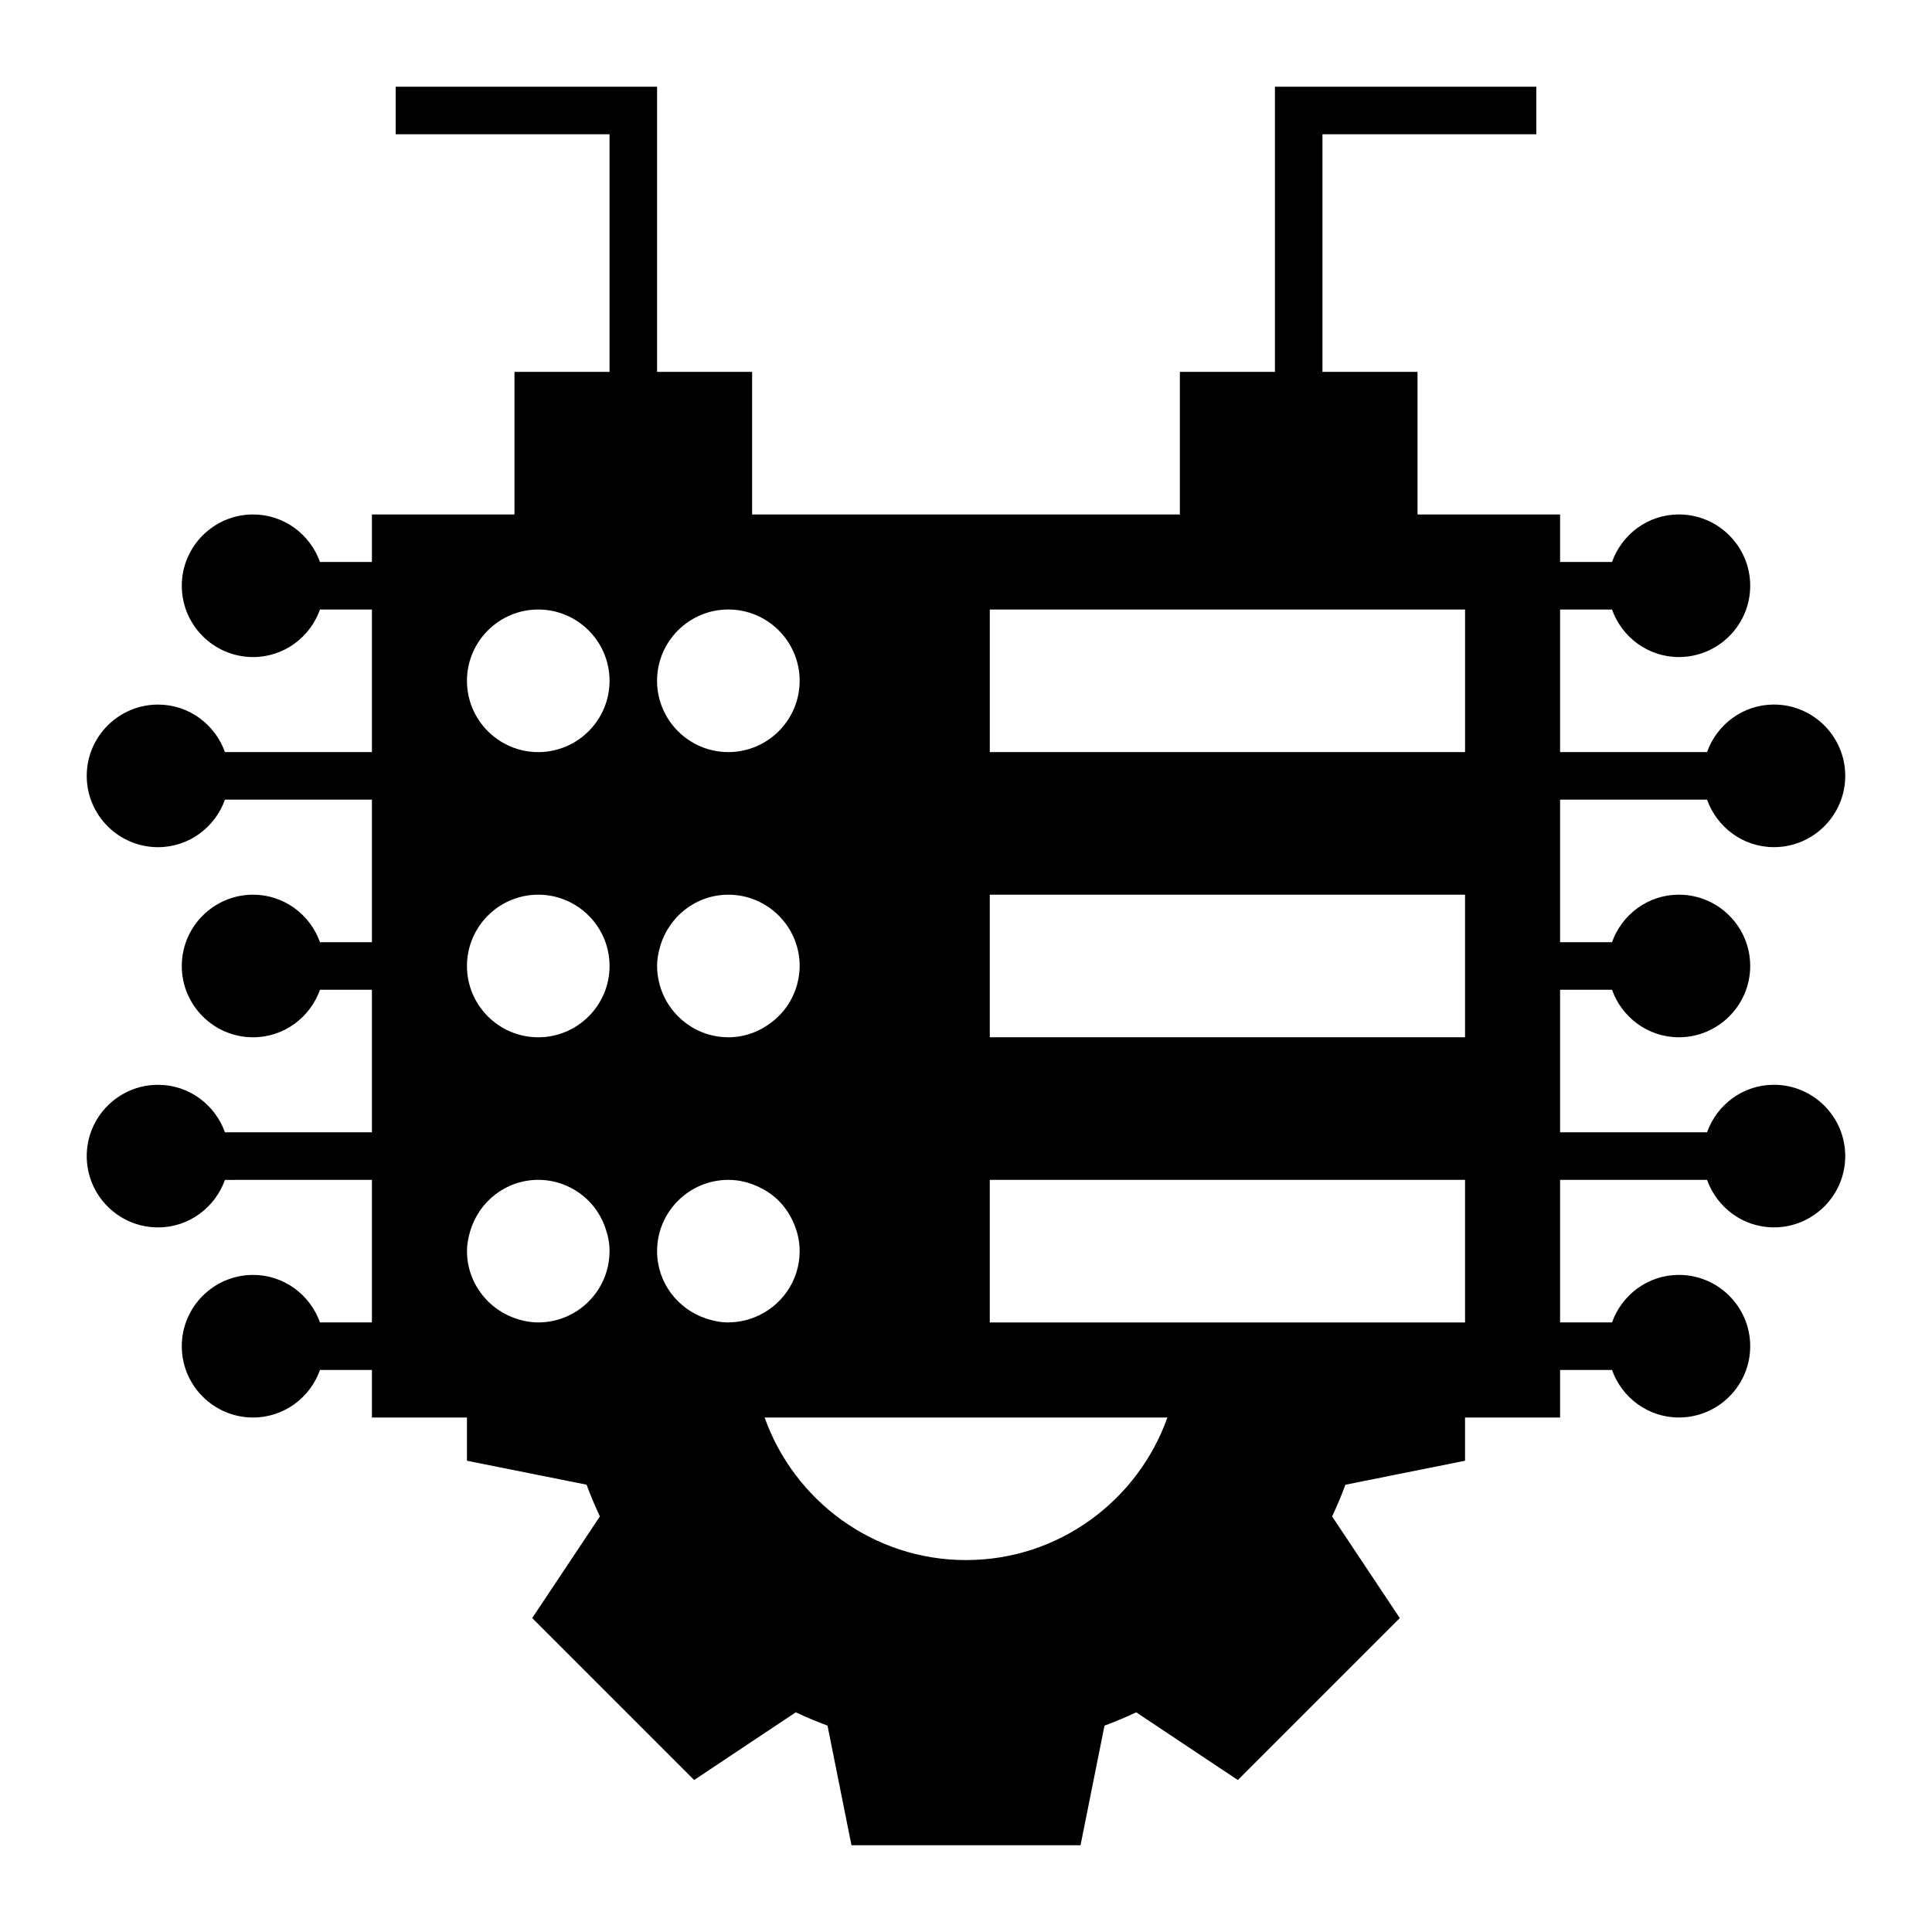
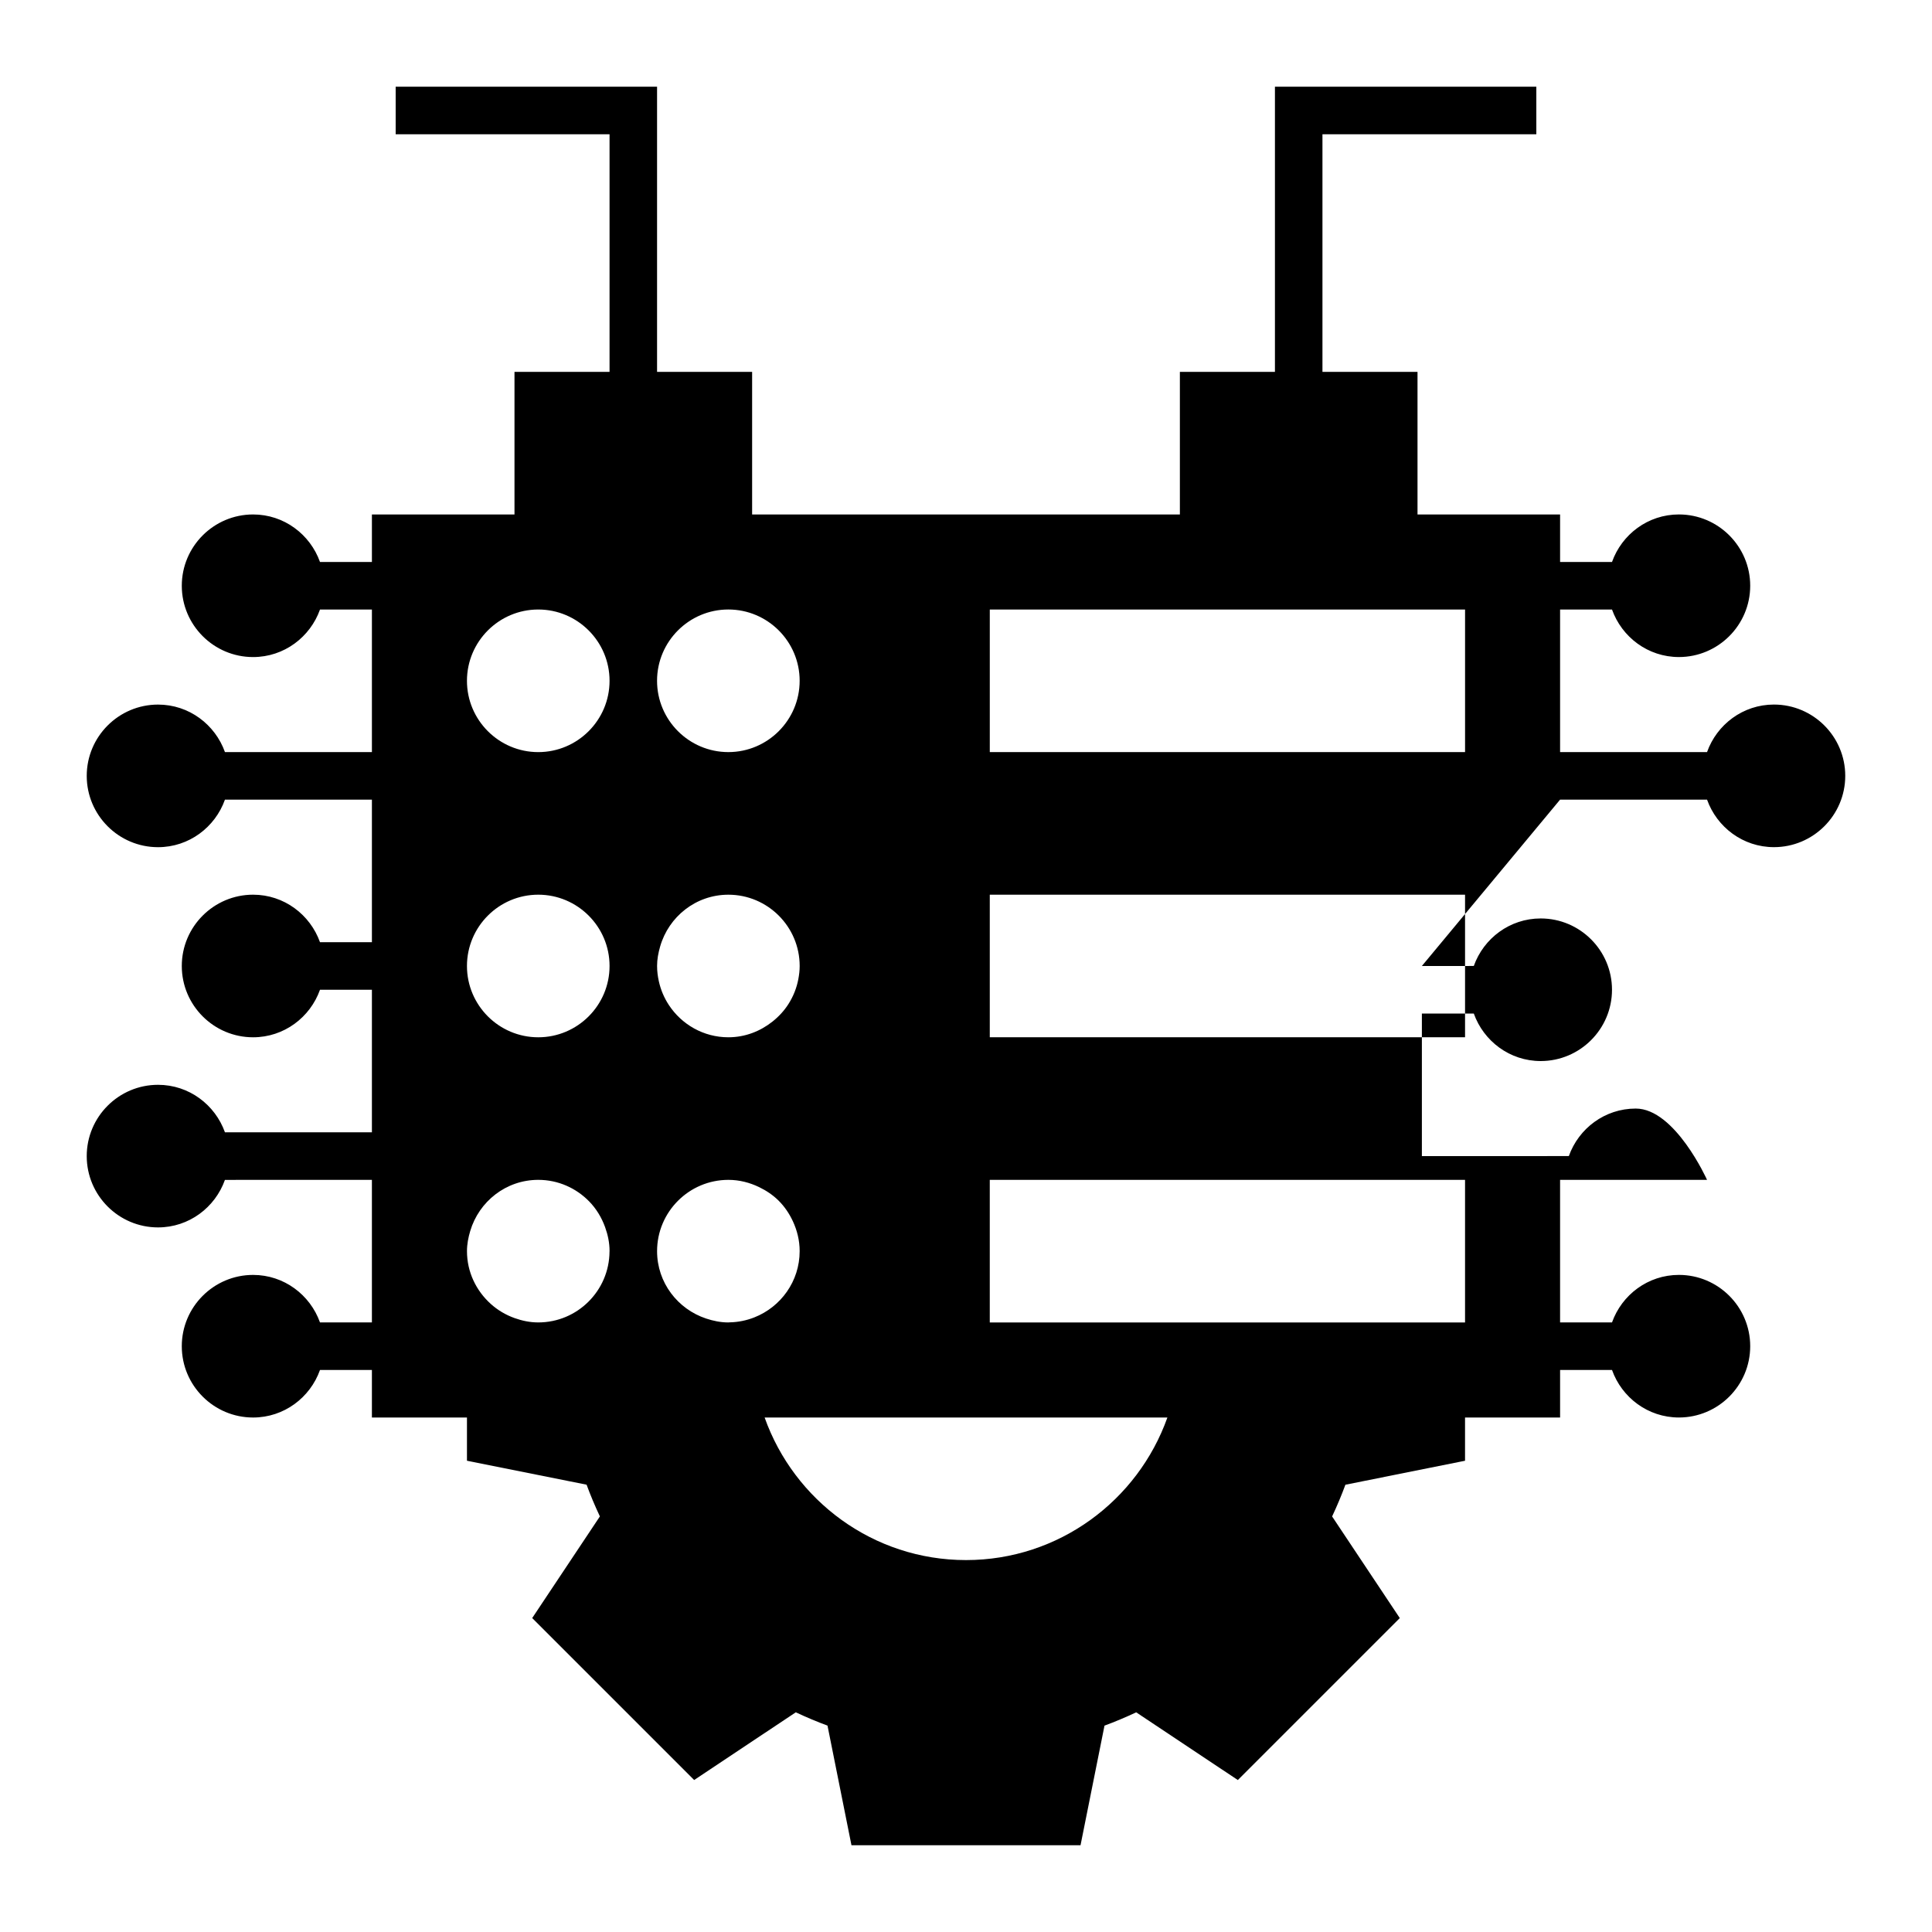
<svg xmlns="http://www.w3.org/2000/svg" fill="#000000" width="800px" height="800px" version="1.1" viewBox="144 144 512 512">
-   <path d="m557.44 355.91h38.945c2.609 7.316 9.535 12.594 17.73 12.594 10.414 0 18.895-8.477 18.895-18.895s-8.477-18.895-18.895-18.895c-8.199 0-15.125 5.281-17.73 12.594l-38.945 0.008v-37.785h13.758c2.609 7.316 9.535 12.594 17.73 12.594 10.414 0 18.895-8.477 18.895-18.895s-8.477-18.895-18.895-18.895c-8.199 0-15.125 5.281-17.73 12.594l-13.758 0.004v-12.594h-37.785v-37.785h-25.191v-62.977h56.68v-12.594h-69.273v75.57h-25.191v37.785h-113.36v-37.785h-25.191v-75.57h-69.273v12.594h56.68v62.977h-25.191v37.785h-37.785v12.594h-13.758c-2.609-7.316-9.535-12.594-17.73-12.594-10.414 0-18.895 8.477-18.895 18.895s8.477 18.895 18.895 18.895c8.199 0 15.125-5.281 17.73-12.594l13.758-0.004v37.785h-38.945c-2.609-7.316-9.535-12.594-17.734-12.594-10.414 0-18.895 8.477-18.895 18.895 0 10.418 8.477 18.895 18.895 18.895 8.199 0 15.125-5.281 17.73-12.594l38.949-0.008v37.785h-13.758c-2.609-7.316-9.535-12.594-17.73-12.594-10.414 0-18.895 8.477-18.895 18.895s8.477 18.895 18.895 18.895c8.199 0 15.125-5.281 17.73-12.594l13.758-0.004v37.785h-38.945c-2.609-7.316-9.535-12.594-17.734-12.594-10.414 0-18.895 8.477-18.895 18.895 0 10.418 8.477 18.895 18.895 18.895 8.199 0 15.125-5.281 17.73-12.594l38.949-0.008v37.785h-13.758c-2.609-7.316-9.535-12.594-17.73-12.594-10.414 0-18.895 8.477-18.895 18.895s8.477 18.895 18.895 18.895c8.199 0 15.125-5.281 17.73-12.594l13.758-0.004v12.594h25.191v11.457l31.703 6.352c1.012 2.762 2.18 5.543 3.523 8.406l-17.938 26.934 42.922 42.918 26.934-17.941c2.863 1.344 5.648 2.512 8.402 3.523l6.352 31.711h60.703l6.352-31.703c2.754-1.012 5.539-2.184 8.402-3.523l26.934 17.941 42.922-42.918-17.938-26.934c1.344-2.859 2.508-5.644 3.523-8.406l31.703-6.356v-11.461h25.191v-12.594h13.758c2.609 7.316 9.535 12.594 17.73 12.594 10.414 0 18.895-8.477 18.895-18.895 0-10.418-8.477-18.895-18.895-18.895-8.199 0-15.125 5.281-17.73 12.594l-13.762 0.004v-37.785h38.945c2.609 7.316 9.535 12.594 17.73 12.594 10.414 0 18.895-8.477 18.895-18.895s-8.477-18.895-18.895-18.895c-8.199 0-15.125 5.281-17.73 12.594l-38.945 0.008v-37.785h13.758c2.609 7.316 9.535 12.594 17.73 12.594 10.414 0 18.895-8.477 18.895-18.895 0-10.418-8.477-18.895-18.895-18.895-8.199 0-15.125 5.281-17.73 12.594l-13.758 0.004zm-25.188 114.5v24.051h-125.95v-37.785h125.95zm-214.12-70.41c0-1.809 0.336-3.527 0.816-5.184 2.269-7.891 9.473-13.711 18.078-13.711 10.414 0 18.895 8.477 18.895 18.895 0 1.184-0.141 2.336-0.352 3.461-0.445 2.383-1.344 4.59-2.594 6.57-1.145 1.816-2.606 3.387-4.281 4.715-3.227 2.555-7.246 4.144-11.668 4.144-6.602 0-12.402-3.418-15.781-8.562-1.238-1.883-2.141-3.996-2.644-6.266-0.293-1.309-0.469-2.664-0.469-4.062zm37.785 75.57c0 7.988-5 14.793-12.02 17.555-2.039 0.801-4.242 1.27-6.555 1.309-0.105 0-0.207 0.027-0.316 0.027-2.07 0-4.031-0.418-5.898-1.035-7.519-2.492-12.996-9.512-12.996-17.855 0-10.418 8.477-18.895 18.895-18.895 2.926 0 5.664 0.727 8.141 1.918 1.906 0.918 3.668 2.098 5.156 3.574 1.578 1.562 2.84 3.426 3.789 5.461 1.129 2.426 1.805 5.098 1.805 7.941zm97.457 44.082c-7.809 21.977-28.754 37.785-53.371 37.785-24.621 0-45.566-15.809-53.371-37.785zm-166.73-138.55c10.414 0 18.895 8.477 18.895 18.895s-8.477 18.895-18.895 18.895c-10.414 0-18.895-8.477-18.895-18.895 0.004-10.418 8.48-18.895 18.895-18.895zm-18.031 89.133c2.32-7.812 9.48-13.562 18.031-13.562 5.293 0 10.07 2.203 13.504 5.727 1.863 1.91 3.277 4.231 4.203 6.789 0.727 2.004 1.188 4.129 1.188 6.379 0 0.039-0.012 0.078-0.012 0.117-0.066 10.363-8.508 18.773-18.883 18.773-2.219 0-4.316-0.453-6.297-1.16-2.352-0.84-4.477-2.113-6.297-3.754-3.836-3.461-6.297-8.414-6.297-13.977 0-1.863 0.355-3.633 0.859-5.332zm263.64-51.348h-125.95v-37.785h125.95zm-245.61-113.36c10.414 0 18.895 8.477 18.895 18.895 0 10.418-8.477 18.895-18.895 18.895-10.414 0-18.895-8.477-18.895-18.895 0.004-10.422 8.48-18.895 18.895-18.895zm69.273 18.891c0 10.418-8.477 18.895-18.895 18.895-10.414 0-18.895-8.477-18.895-18.895s8.477-18.895 18.895-18.895c10.418 0.004 18.895 8.477 18.895 18.895zm176.34 18.895h-125.95v-37.785h125.95z" />
+   <path d="m557.44 355.91h38.945c2.609 7.316 9.535 12.594 17.73 12.594 10.414 0 18.895-8.477 18.895-18.895s-8.477-18.895-18.895-18.895c-8.199 0-15.125 5.281-17.73 12.594l-38.945 0.008v-37.785h13.758c2.609 7.316 9.535 12.594 17.73 12.594 10.414 0 18.895-8.477 18.895-18.895s-8.477-18.895-18.895-18.895c-8.199 0-15.125 5.281-17.73 12.594l-13.758 0.004v-12.594h-37.785v-37.785h-25.191v-62.977h56.68v-12.594h-69.273v75.57h-25.191v37.785h-113.36v-37.785h-25.191v-75.57h-69.273v12.594h56.68v62.977h-25.191v37.785h-37.785v12.594h-13.758c-2.609-7.316-9.535-12.594-17.73-12.594-10.414 0-18.895 8.477-18.895 18.895s8.477 18.895 18.895 18.895c8.199 0 15.125-5.281 17.73-12.594l13.758-0.004v37.785h-38.945c-2.609-7.316-9.535-12.594-17.734-12.594-10.414 0-18.895 8.477-18.895 18.895 0 10.418 8.477 18.895 18.895 18.895 8.199 0 15.125-5.281 17.73-12.594l38.949-0.008v37.785h-13.758c-2.609-7.316-9.535-12.594-17.73-12.594-10.414 0-18.895 8.477-18.895 18.895s8.477 18.895 18.895 18.895c8.199 0 15.125-5.281 17.73-12.594l13.758-0.004v37.785h-38.945c-2.609-7.316-9.535-12.594-17.734-12.594-10.414 0-18.895 8.477-18.895 18.895 0 10.418 8.477 18.895 18.895 18.895 8.199 0 15.125-5.281 17.73-12.594l38.949-0.008v37.785h-13.758c-2.609-7.316-9.535-12.594-17.73-12.594-10.414 0-18.895 8.477-18.895 18.895s8.477 18.895 18.895 18.895c8.199 0 15.125-5.281 17.73-12.594l13.758-0.004v12.594h25.191v11.457l31.703 6.352c1.012 2.762 2.18 5.543 3.523 8.406l-17.938 26.934 42.922 42.918 26.934-17.941c2.863 1.344 5.648 2.512 8.402 3.523l6.352 31.711h60.703l6.352-31.703c2.754-1.012 5.539-2.184 8.402-3.523l26.934 17.941 42.922-42.918-17.938-26.934c1.344-2.859 2.508-5.644 3.523-8.406l31.703-6.356v-11.461h25.191v-12.594h13.758c2.609 7.316 9.535 12.594 17.73 12.594 10.414 0 18.895-8.477 18.895-18.895 0-10.418-8.477-18.895-18.895-18.895-8.199 0-15.125 5.281-17.73 12.594l-13.762 0.004v-37.785h38.945s-8.477-18.895-18.895-18.895c-8.199 0-15.125 5.281-17.73 12.594l-38.945 0.008v-37.785h13.758c2.609 7.316 9.535 12.594 17.73 12.594 10.414 0 18.895-8.477 18.895-18.895 0-10.418-8.477-18.895-18.895-18.895-8.199 0-15.125 5.281-17.73 12.594l-13.758 0.004zm-25.188 114.5v24.051h-125.95v-37.785h125.95zm-214.12-70.41c0-1.809 0.336-3.527 0.816-5.184 2.269-7.891 9.473-13.711 18.078-13.711 10.414 0 18.895 8.477 18.895 18.895 0 1.184-0.141 2.336-0.352 3.461-0.445 2.383-1.344 4.59-2.594 6.57-1.145 1.816-2.606 3.387-4.281 4.715-3.227 2.555-7.246 4.144-11.668 4.144-6.602 0-12.402-3.418-15.781-8.562-1.238-1.883-2.141-3.996-2.644-6.266-0.293-1.309-0.469-2.664-0.469-4.062zm37.785 75.57c0 7.988-5 14.793-12.02 17.555-2.039 0.801-4.242 1.27-6.555 1.309-0.105 0-0.207 0.027-0.316 0.027-2.07 0-4.031-0.418-5.898-1.035-7.519-2.492-12.996-9.512-12.996-17.855 0-10.418 8.477-18.895 18.895-18.895 2.926 0 5.664 0.727 8.141 1.918 1.906 0.918 3.668 2.098 5.156 3.574 1.578 1.562 2.84 3.426 3.789 5.461 1.129 2.426 1.805 5.098 1.805 7.941zm97.457 44.082c-7.809 21.977-28.754 37.785-53.371 37.785-24.621 0-45.566-15.809-53.371-37.785zm-166.73-138.55c10.414 0 18.895 8.477 18.895 18.895s-8.477 18.895-18.895 18.895c-10.414 0-18.895-8.477-18.895-18.895 0.004-10.418 8.48-18.895 18.895-18.895zm-18.031 89.133c2.32-7.812 9.48-13.562 18.031-13.562 5.293 0 10.07 2.203 13.504 5.727 1.863 1.91 3.277 4.231 4.203 6.789 0.727 2.004 1.188 4.129 1.188 6.379 0 0.039-0.012 0.078-0.012 0.117-0.066 10.363-8.508 18.773-18.883 18.773-2.219 0-4.316-0.453-6.297-1.16-2.352-0.84-4.477-2.113-6.297-3.754-3.836-3.461-6.297-8.414-6.297-13.977 0-1.863 0.355-3.633 0.859-5.332zm263.64-51.348h-125.95v-37.785h125.95zm-245.61-113.36c10.414 0 18.895 8.477 18.895 18.895 0 10.418-8.477 18.895-18.895 18.895-10.414 0-18.895-8.477-18.895-18.895 0.004-10.422 8.48-18.895 18.895-18.895zm69.273 18.891c0 10.418-8.477 18.895-18.895 18.895-10.414 0-18.895-8.477-18.895-18.895s8.477-18.895 18.895-18.895c10.418 0.004 18.895 8.477 18.895 18.895zm176.34 18.895h-125.95v-37.785h125.95z" />
</svg>